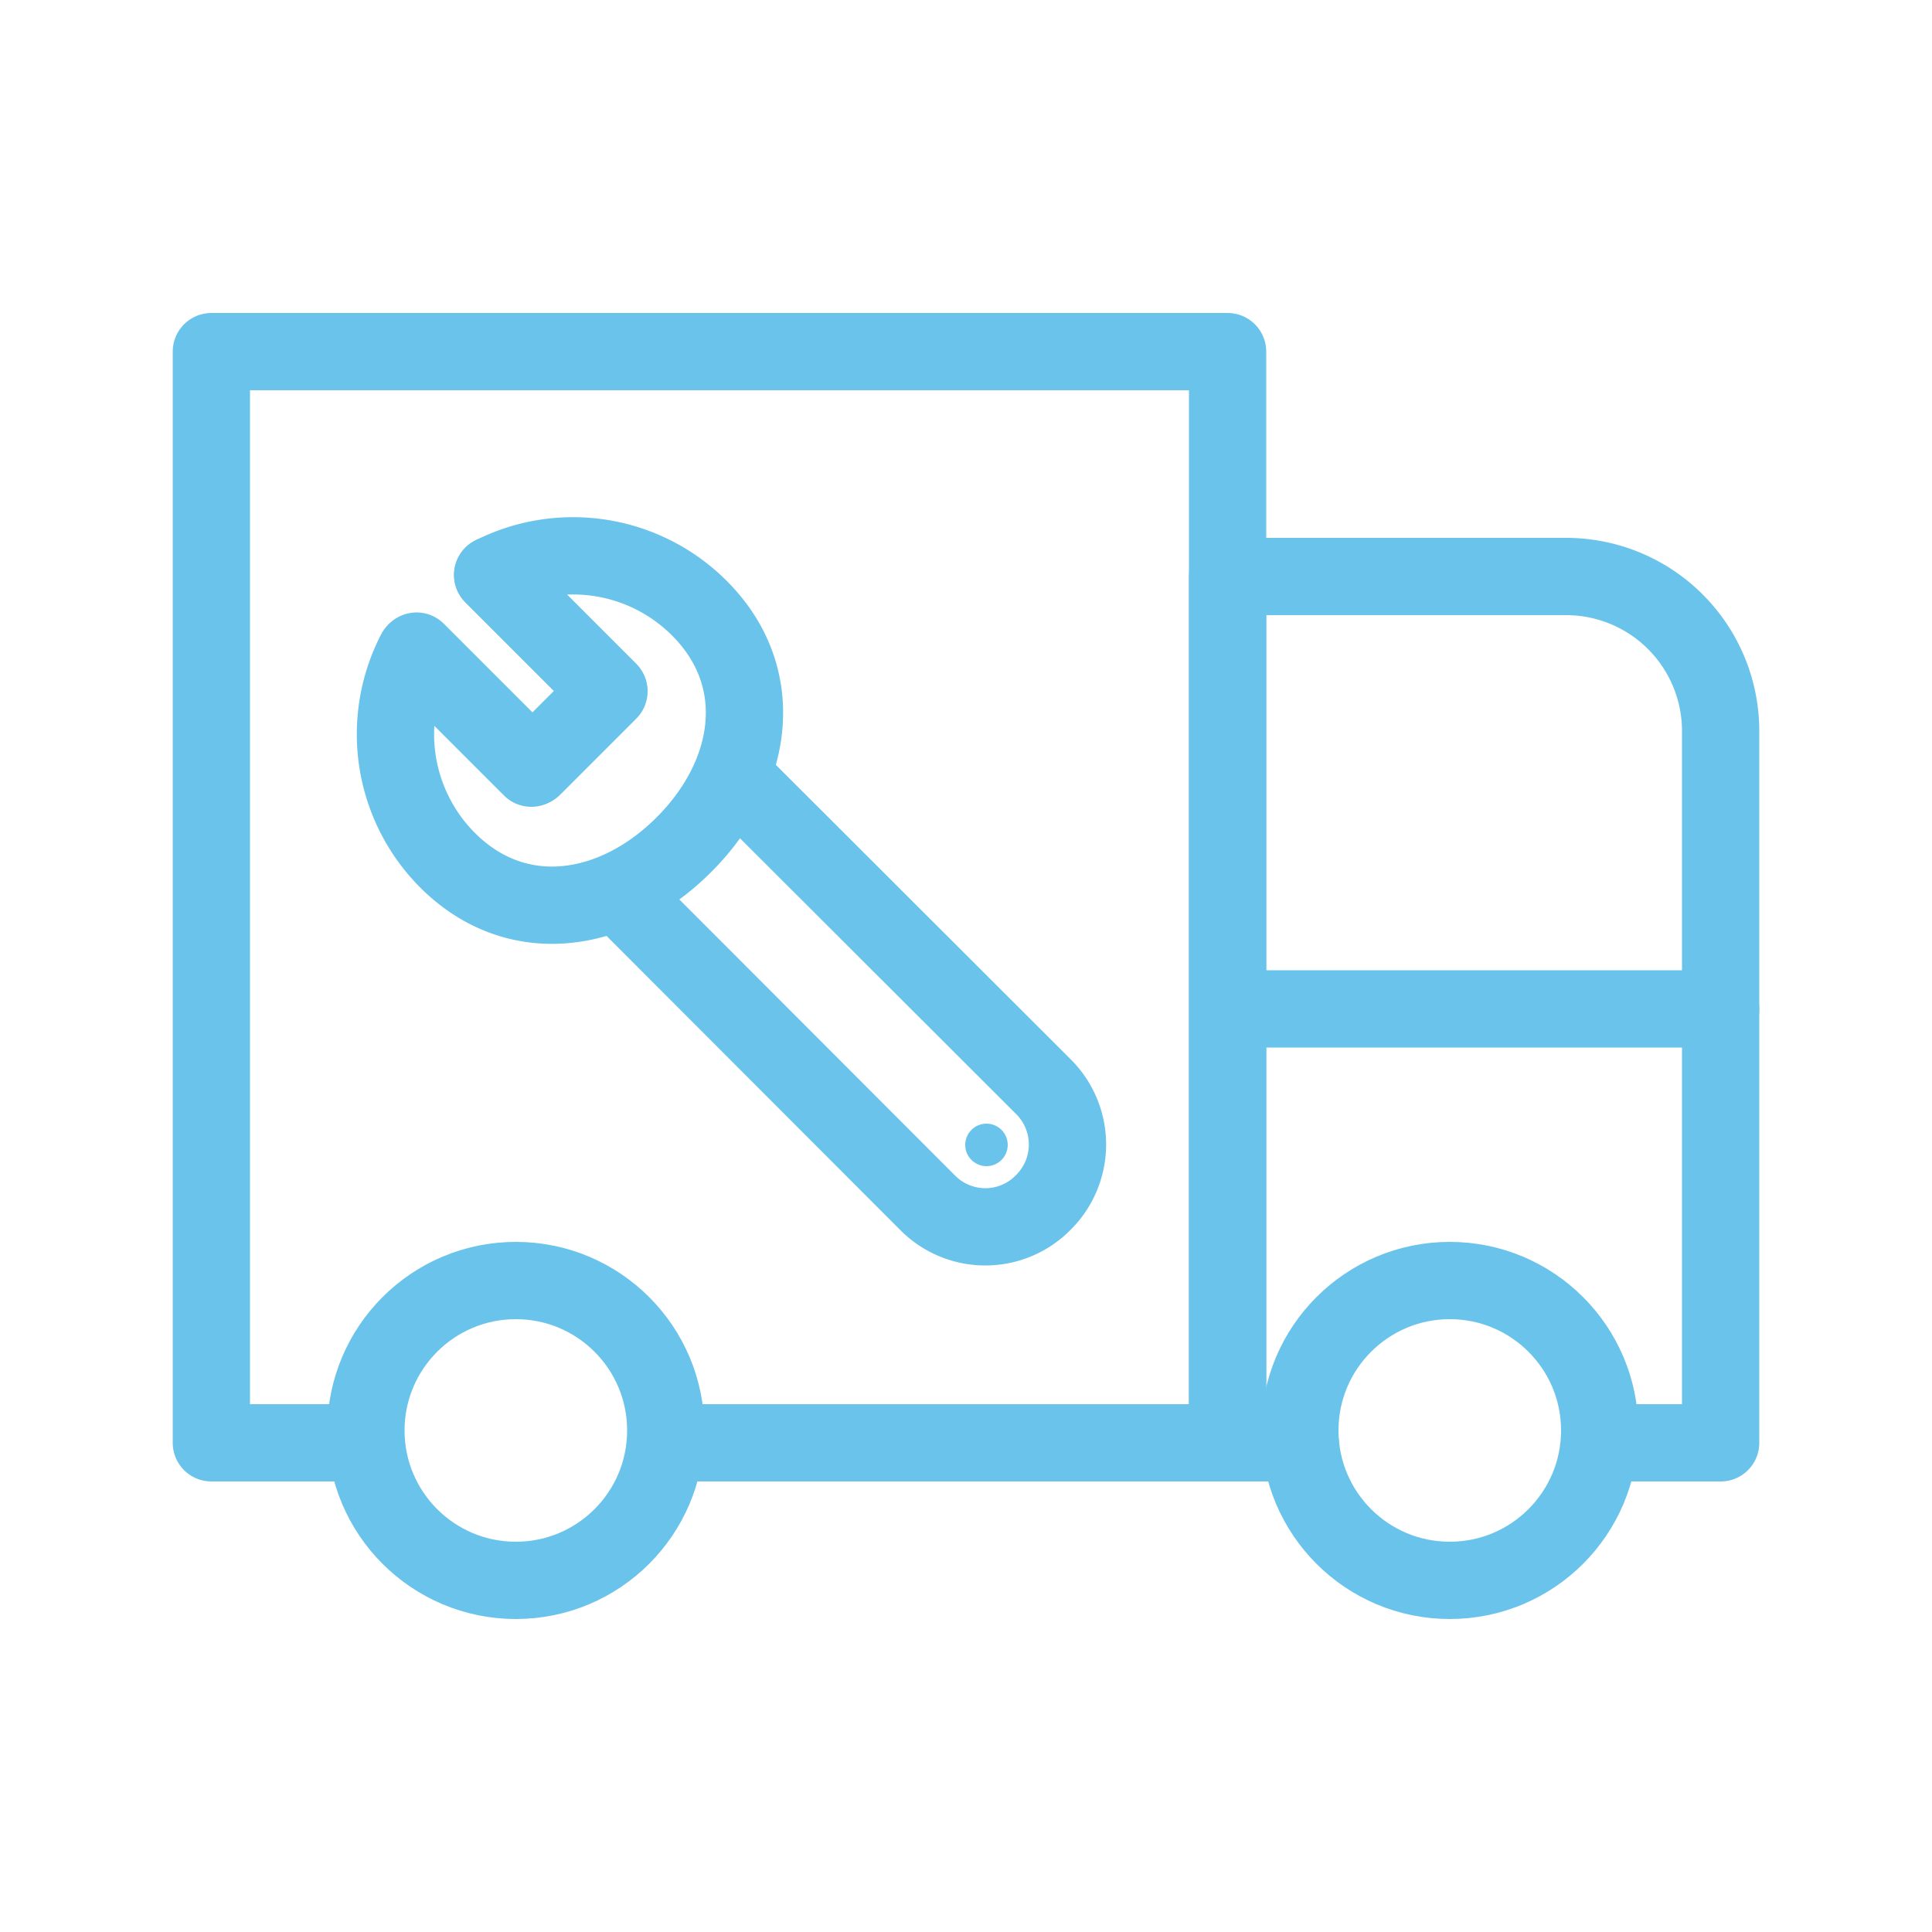
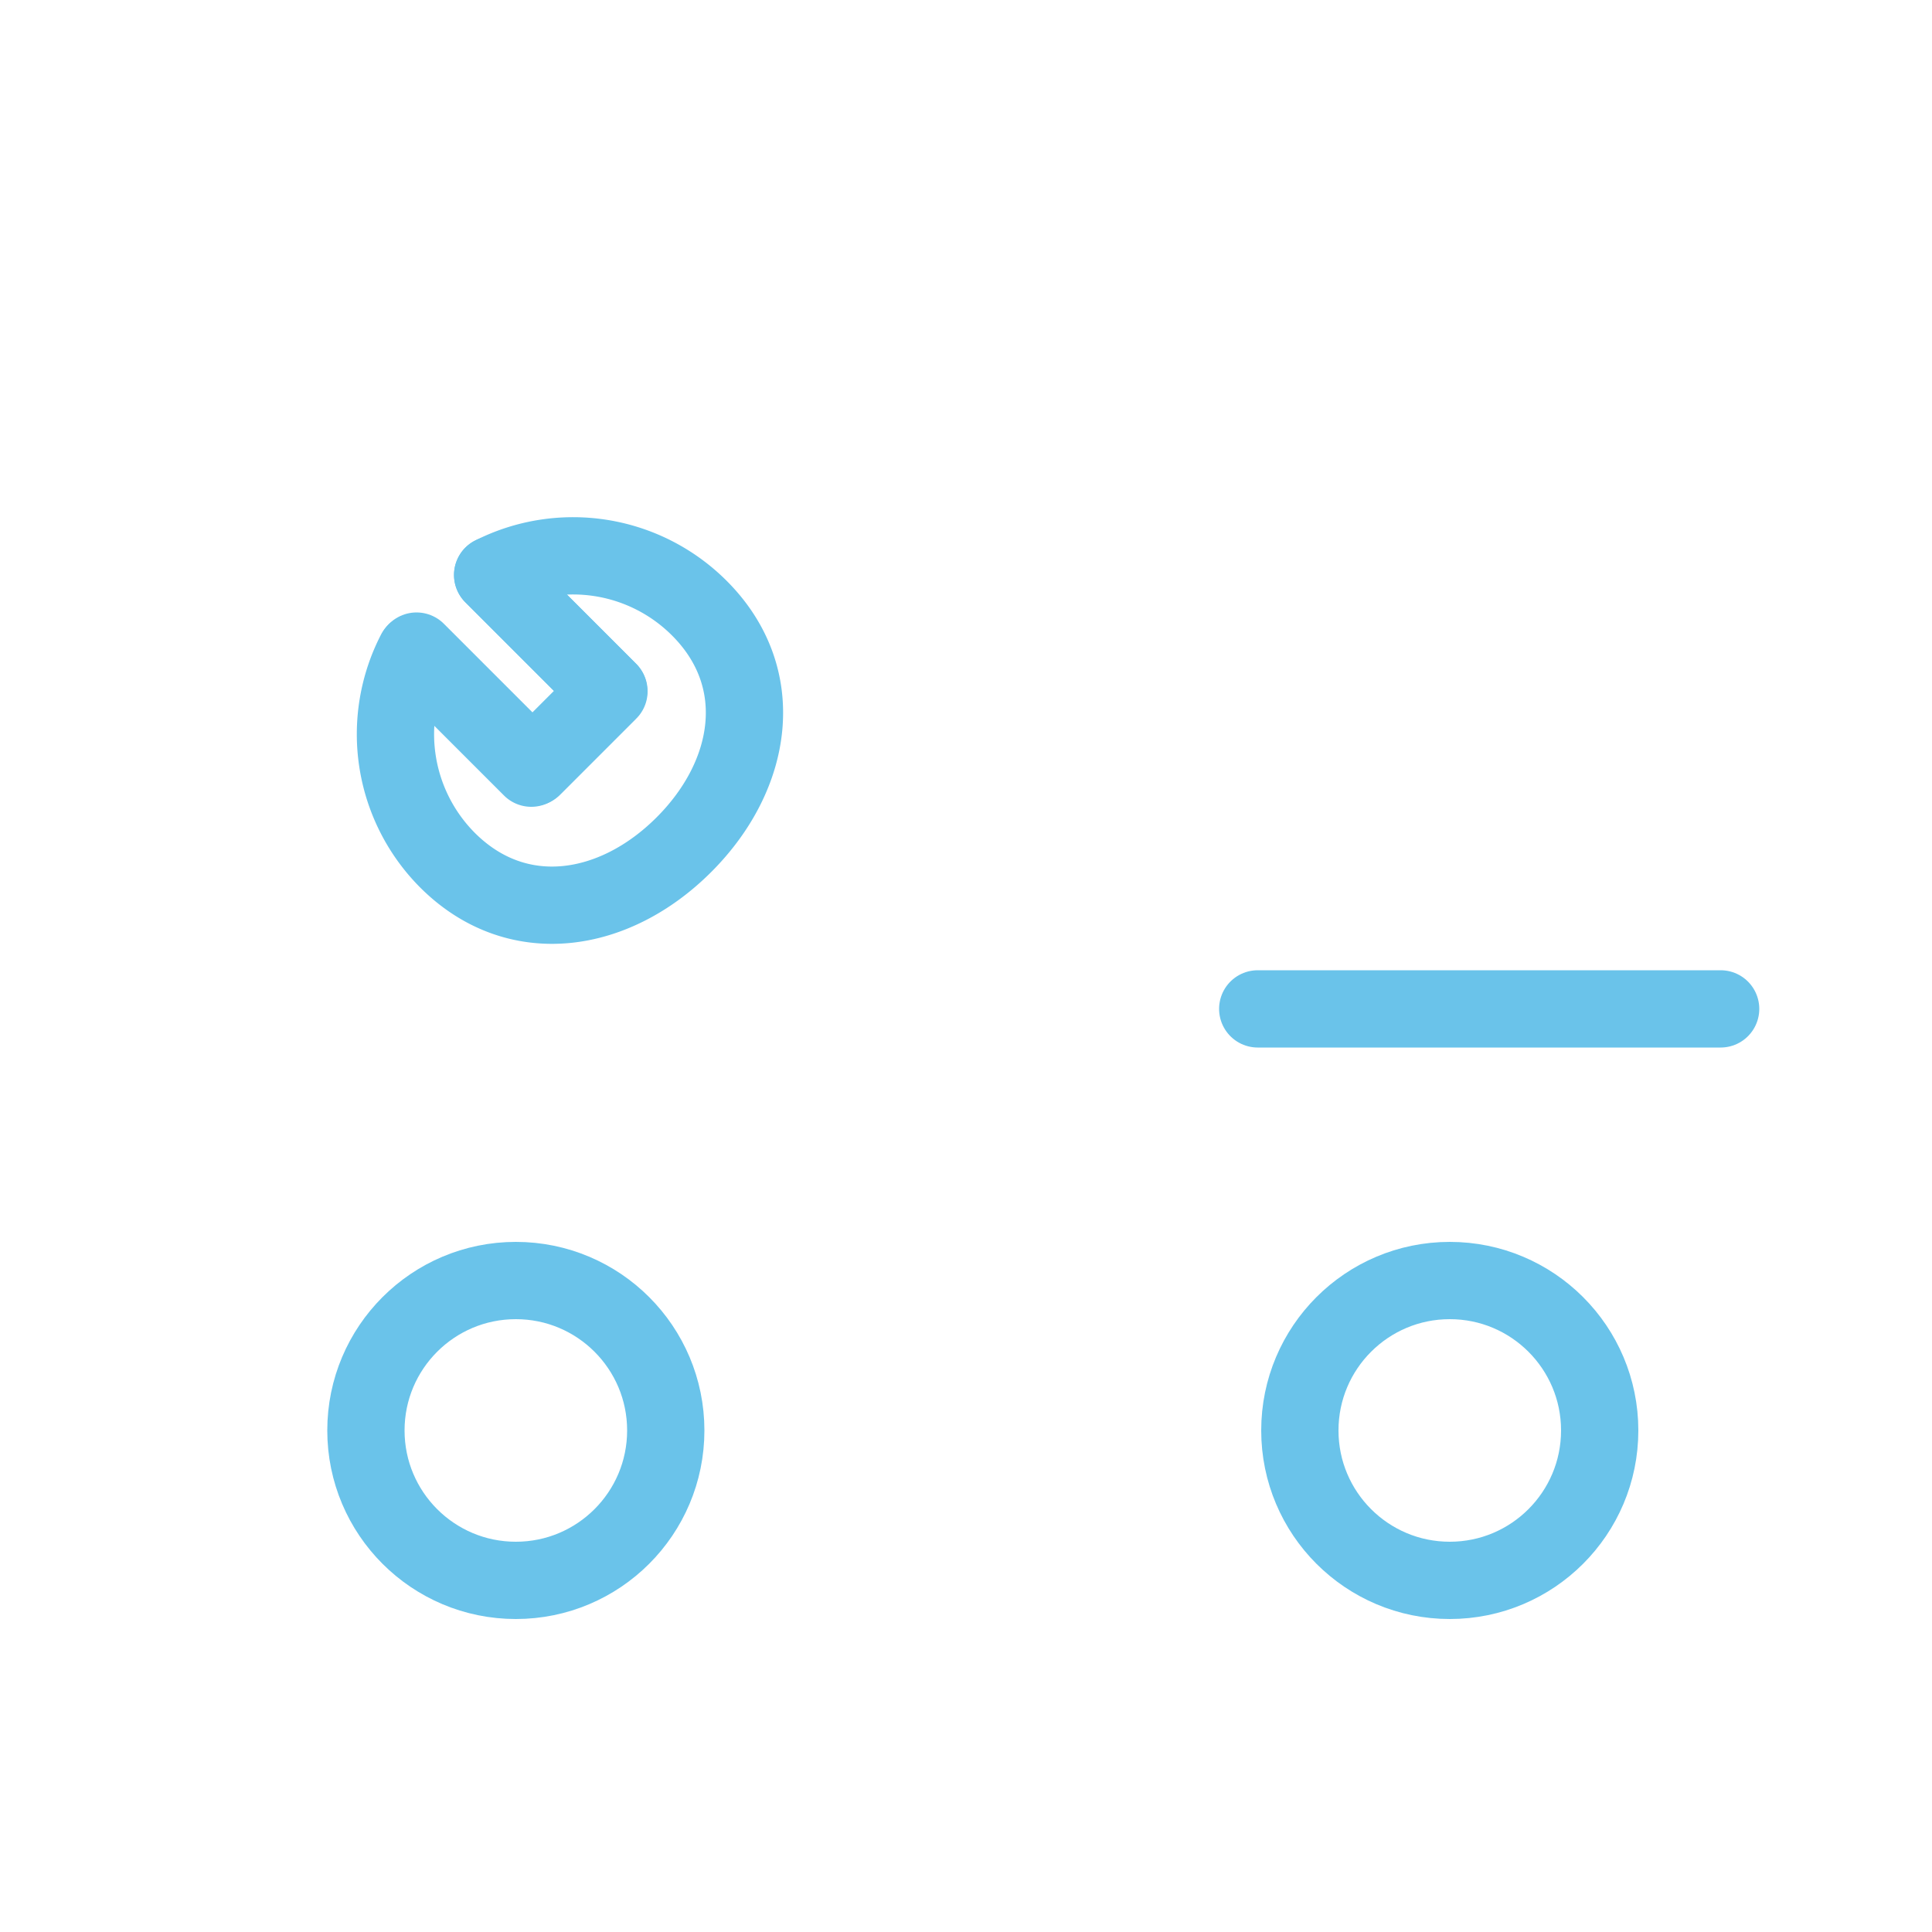
<svg xmlns="http://www.w3.org/2000/svg" viewBox="0 0 50 50">
  <g>
-     <path d="M19.3,20.43,27,28.12a2.11,2.11,0,0,1,0,3h0a2.1,2.1,0,0,1-3,0l-7.69-7.7" fill="none" stroke="#6ac3ea" stroke-linecap="round" stroke-linejoin="round" stroke-width="2" />
    <g>
      <polyline points="10.78 16.85 13.79 19.86 15.76 17.89 12.75 14.88" fill="none" stroke="#6ac3ea" stroke-linecap="round" stroke-linejoin="round" stroke-width="2" />
      <path d="M12.75,14.88l3,3-2,2-3-3a4.62,4.62,0,0,0,.83,5.38c1.8,1.8,4.32,1.4,6.12-.4s2.2-4.32.4-6.12A4.62,4.62,0,0,0,12.75,14.88Z" fill="none" stroke="#6ac3ea" stroke-linecap="round" stroke-linejoin="round" stroke-width="2" />
    </g>
-     <circle cx="25.53" cy="29.63" r="0.55" fill="#6ac3ea" />
  </g>
  <g>
-     <polyline points="9.47 37.34 5.47 37.34 5.47 9.1 31.77 9.1 31.77 37.34 17.48 37.34" fill="none" stroke="#6ac3ea" stroke-linecap="round" stroke-linejoin="round" stroke-width="2" />
    <circle cx="13.35" cy="37.02" r="3.88" fill="none" stroke="#6ac3ea" stroke-linecap="round" stroke-linejoin="round" stroke-width="2" />
    <circle cx="37.52" cy="37.02" r="3.88" fill="none" stroke="#6ac3ea" stroke-linecap="round" stroke-linejoin="round" stroke-width="2" />
-     <path d="M42.26,37.34h2.27V18.92a4,4,0,0,0-4-4H31.77V37.34h1.88" fill="none" stroke="#6ac3ea" stroke-linecap="round" stroke-linejoin="round" stroke-width="2" />
  </g>
  <line x1="32.55" y1="26.11" x2="44.53" y2="26.11" fill="none" stroke="#6ac3ea" stroke-linecap="round" stroke-linejoin="round" stroke-width="2" />
</svg>